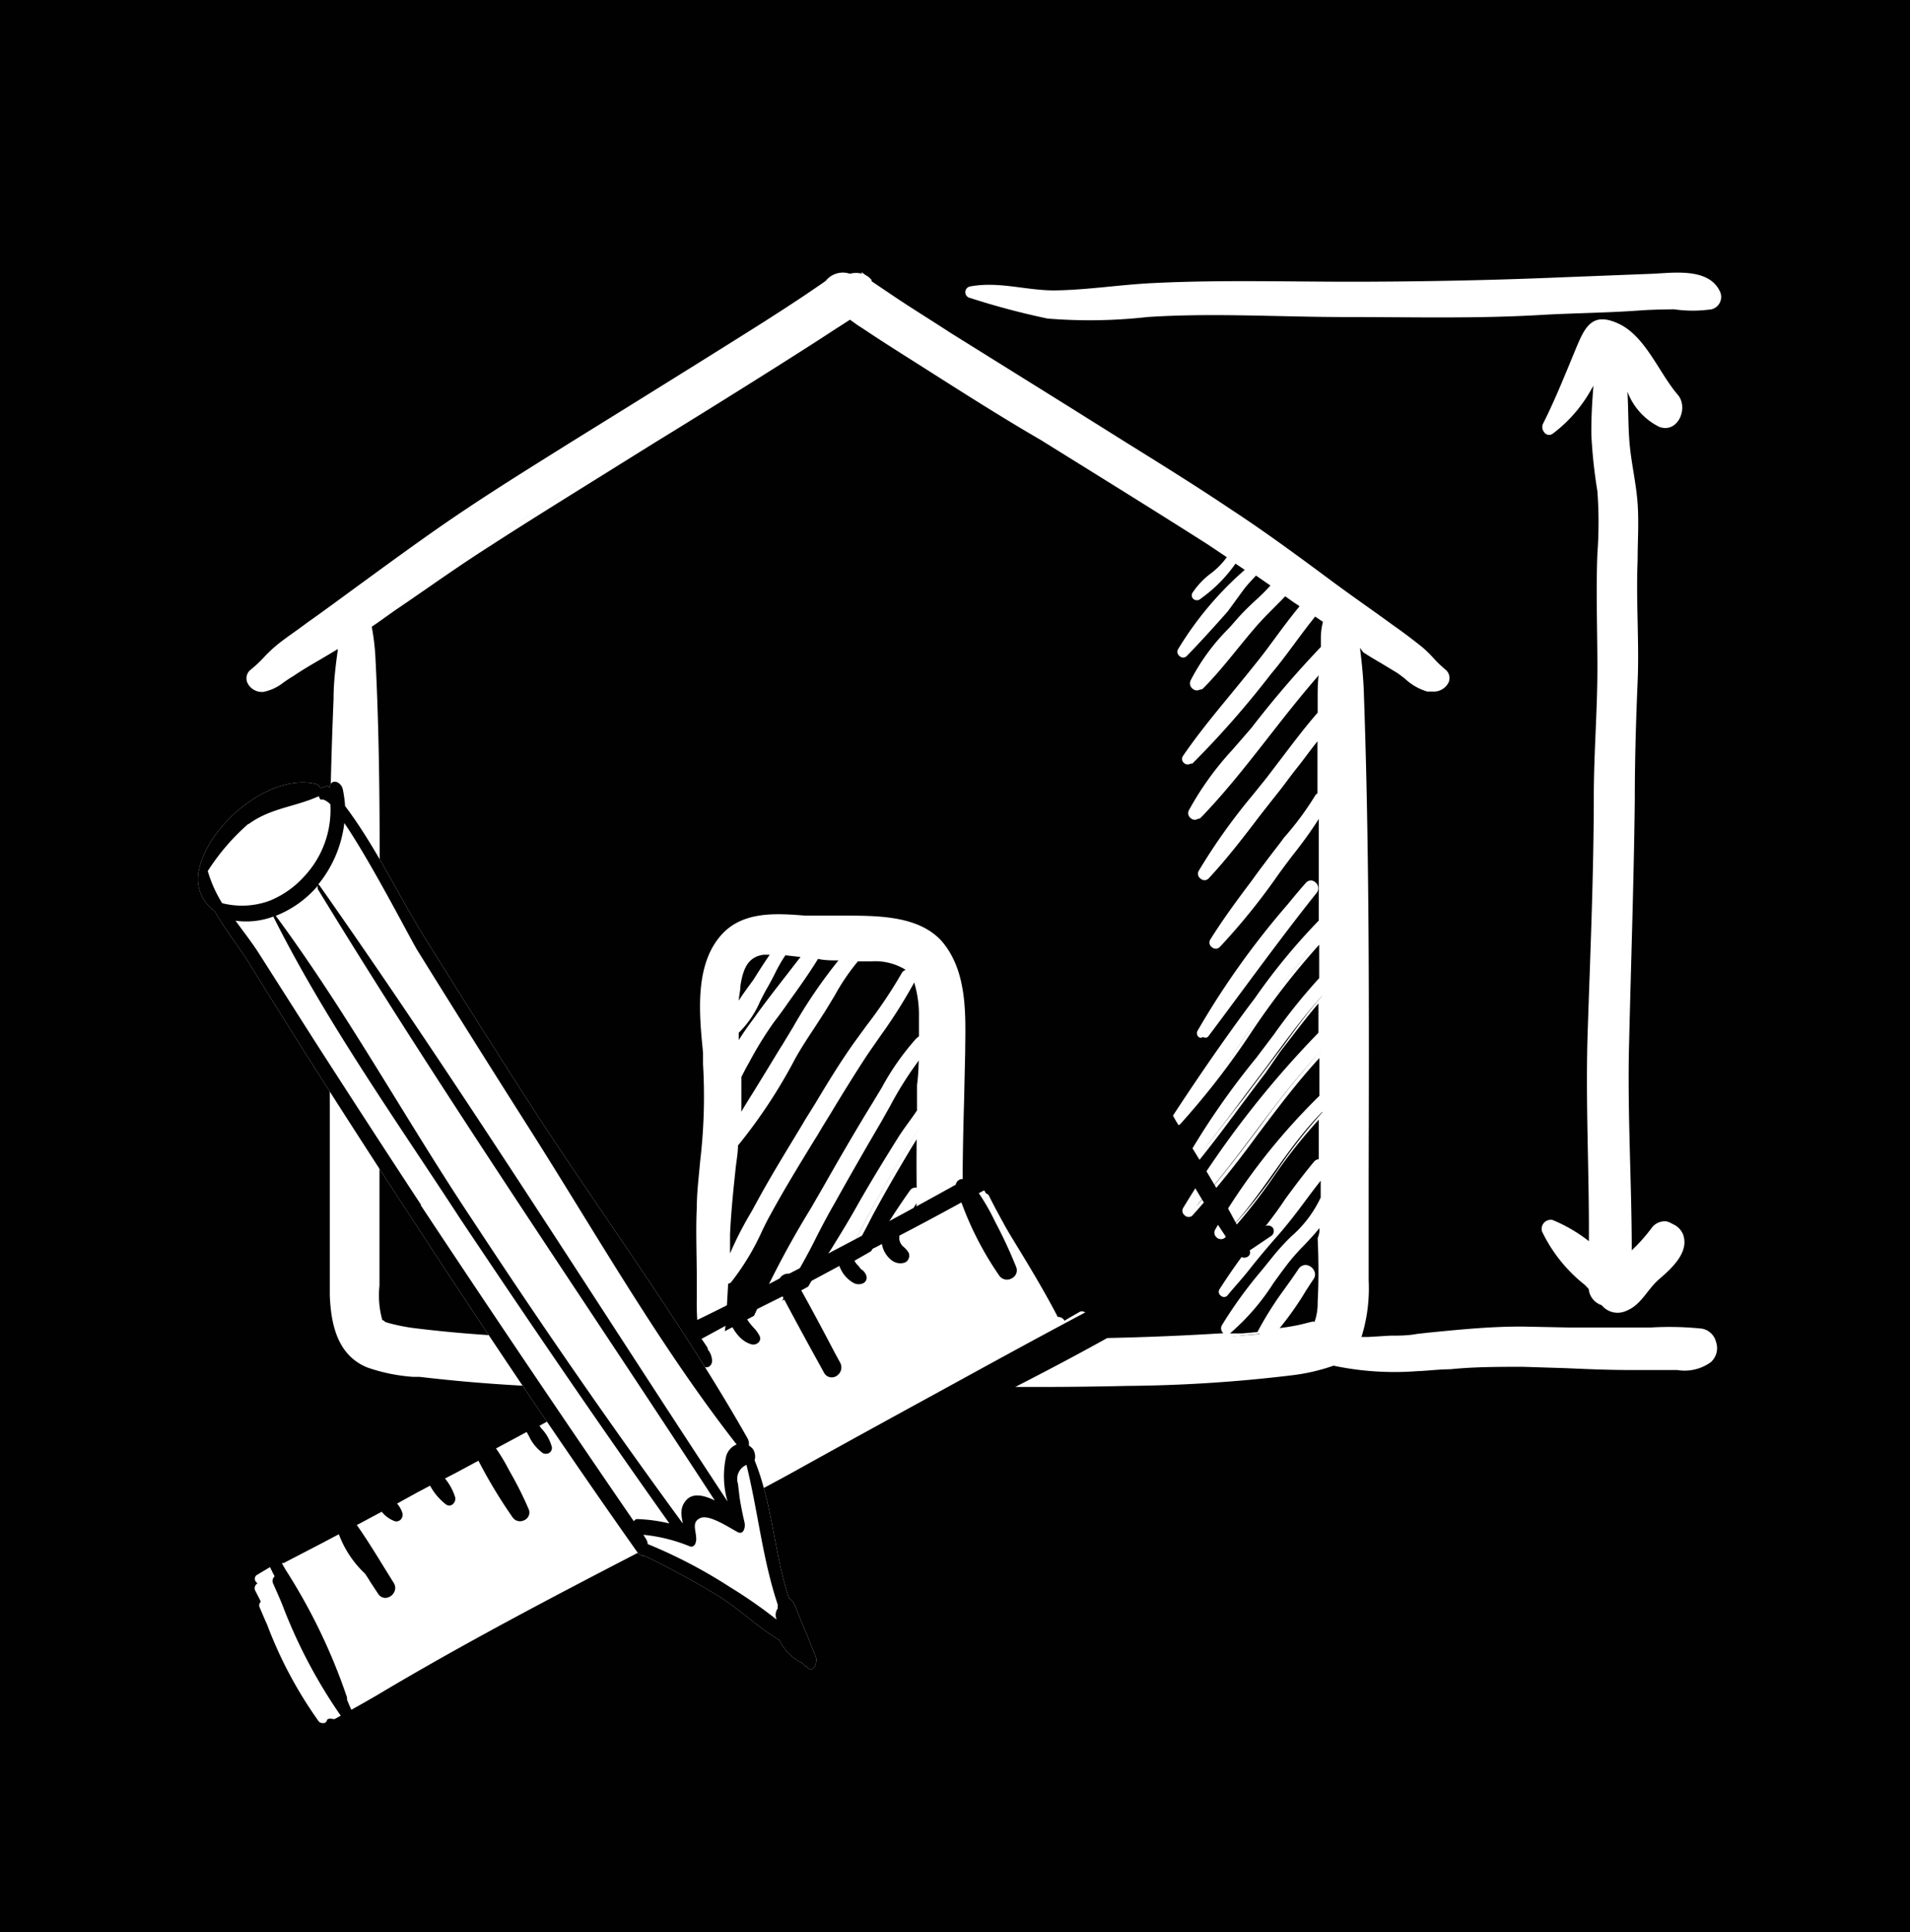
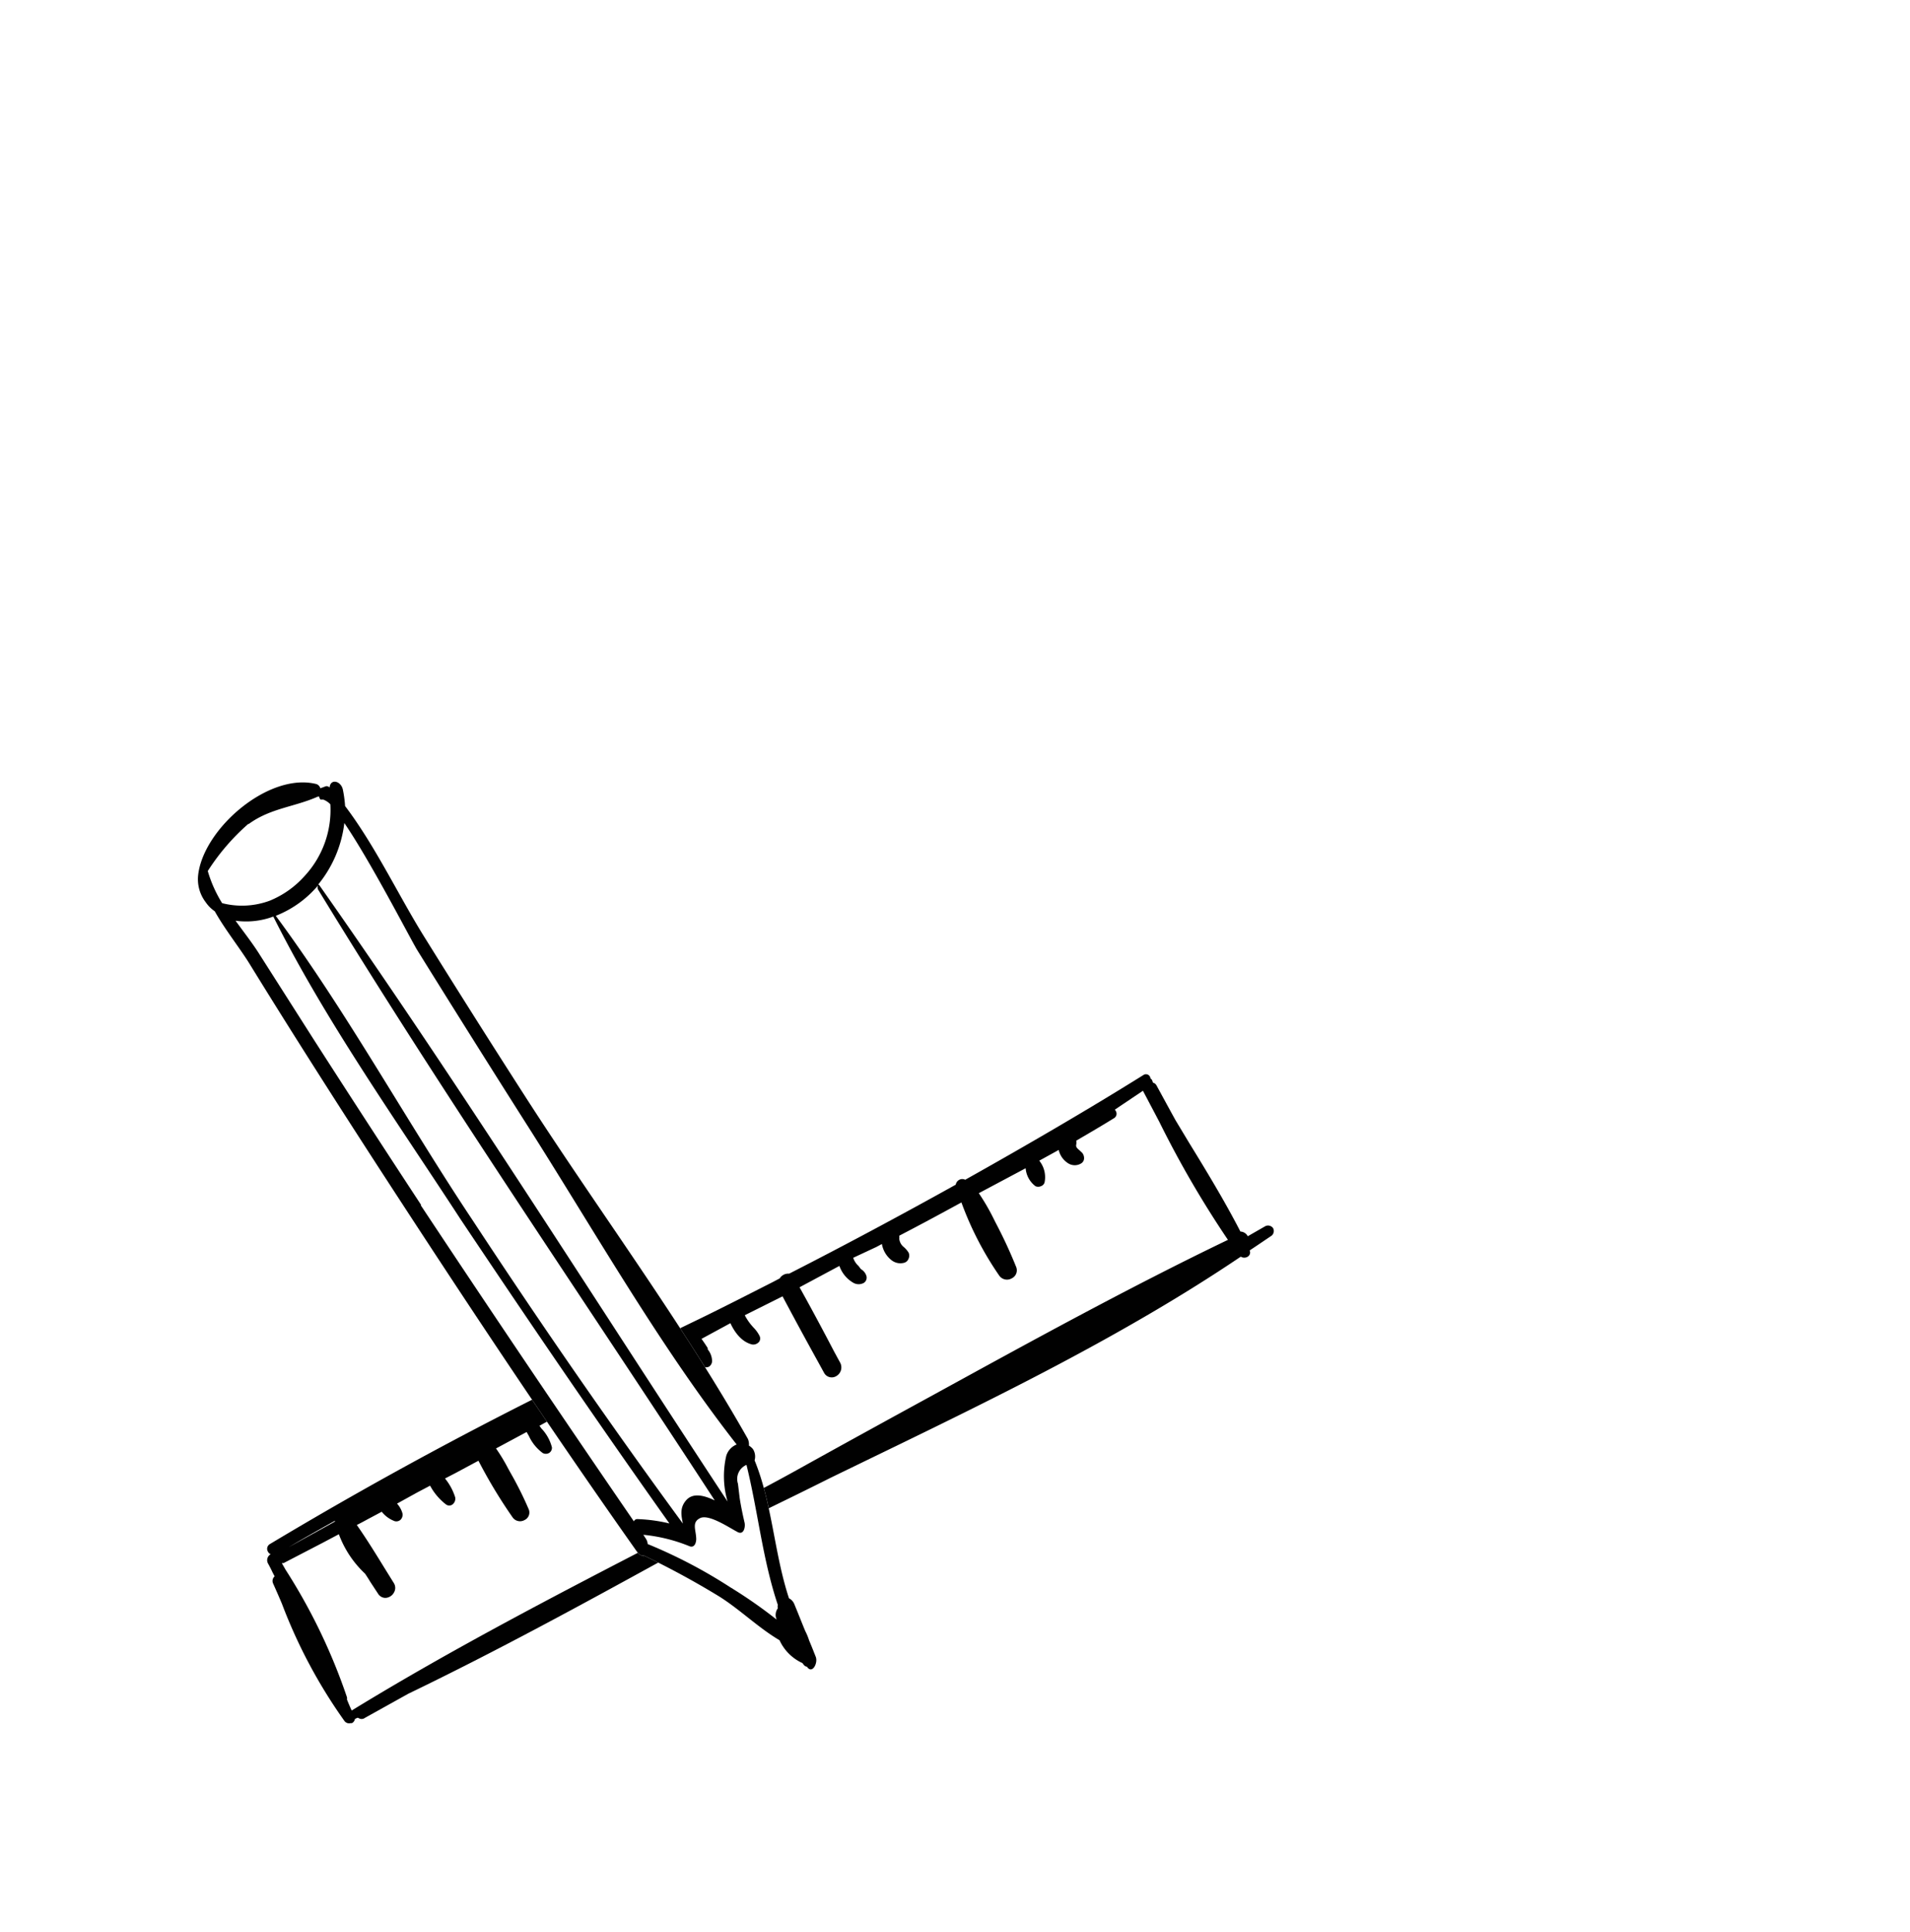
<svg xmlns="http://www.w3.org/2000/svg" viewBox="0 0 101.12 102.27">
  <title>Ресурс 1</title>
-   <rect width="101.12" height="102.27" fill="#010101" />
  <path d="M63.76,54.65c1.93-2.55,3.78-5.14,5.77-7.64.17-.21-.12-.5-.29-.29a53.47,53.47,0,0,0-5.69,7.8A.12.12,0,0,0,63.76,54.65ZM46,14.94c.11.06-.07-.13,0,0Zm0,0h0l-.06,0h0ZM70.56,72.11a15.33,15.33,0,0,0,4.43.3c1.89-.09,3.73-.28,5.62-.23s3.78.16,5.67.16c.8,0,1.61,0,2.41,0A2.23,2.23,0,0,0,90.45,72a.89.89,0,0,0-.39-1.48,29.78,29.78,0,0,0-3.78,0c-1.89,0-3.78-.07-5.67-.08a50.19,50.19,0,0,0-5.62.38c-.85.08-1.7.09-2.55.16a4.33,4.33,0,0,0-.66.11,8.11,8.11,0,0,0,.49-3.36c0-10.38.12-20.78-.26-31.15A23.86,23.86,0,0,0,71.77,34l.55.37c.58.37,1.18.7,1.76,1.06s1.06.91,1.57,1l.28,0c.47.07,1-.52.53-.9s-.75-.8-1.18-1.15-1-.77-1.49-1.13c-1.17-.84-2.35-1.67-3.51-2.53-1.67-1.24-3.37-2.46-5.1-3.62-2.19-1.47-4.45-2.85-6.69-4.24-2.75-1.72-5.51-3.43-8.26-5.16-1-.65-2.06-1.3-3.09-2l-.92-.62L46,15a.76.76,0,0,0,.08.13,1.43,1.43,0,0,0-.15-.18h0a1,1,0,0,0-1-.24,1,1,0,0,0-1.13.42l.09-.14h0l0,0-.05,0-.15.12-.9.6c-1,.66-2,1.3-3,1.94-2.74,1.73-5.49,3.43-8.23,5.14C29.32,24.15,27,25.55,24.81,27c-1.67,1.1-3.28,2.28-4.89,3.46-1.17.85-2.32,1.71-3.51,2.54-.52.37-1,.74-1.53,1.13s-.92.94-1.44,1.35.07,1,.53.9a3.38,3.38,0,0,0,1.31-.69c.56-.35,1.12-.7,1.69-1,.4-.23.79-.47,1.18-.72-.14,1-.23,2-.28,3q-.18,4.42-.19,8.87,0,9.09,0,18.19c0,1.5,0,3,0,4.5s.37,3.07,1.87,3.67a11.31,11.31,0,0,0,2.7.52,126,126,0,0,0,17.91.5A40.72,40.72,0,0,0,45,73a44.65,44.65,0,0,0,5.3.22q4.68.07,9.38,0a77.78,77.78,0,0,0,8.62-.55A10.75,10.75,0,0,0,70.56,72.11ZM48.7,70.93l-.79,0c-.58,0-1.15,0-1.73-.06l-.58,0c-.13,0-.61-.07-.09,0a1.5,1.5,0,0,0-.56,0,1.44,1.44,0,0,0-.55,0c.37,0,.15,0-.08,0,.19-.27.35-.56.53-.86.46-.76.92-1.53,1.34-2.33.79-1.46,1.52-2.94,2.42-4.34.12-.19-.17-.35-.3-.18A38.1,38.1,0,0,0,45.84,67c-.4.68-.8,1.35-1.21,2a8.13,8.13,0,0,0-1,1.81l-.76,0-1,0A39.85,39.85,0,0,0,46,64.28c.67-1.24,1.38-2.45,2.11-3.66.17-.29.36-.59.56-.88,0,2.3,0,4.61,0,6.92a.29.29,0,0,0-.53,0C47.57,68,46.48,69.1,46,70.48a.18.18,0,0,0,.3.18A12.88,12.88,0,0,0,48.72,67C48.73,68.29,48.73,69.61,48.7,70.93Zm0-13.26c0,.39,0,.77,0,1.16-.36.5-.74,1-1.06,1.51-.75,1.19-1.49,2.39-2.18,3.62-1.28,2.29-2.92,4.47-3.86,6.91a.08.08,0,0,0,0,0L40,71a19.7,19.7,0,0,0,1.71-3.12c.82-1.42,1.55-2.88,2.35-4.3s1.62-2.85,2.45-4.27a23,23,0,0,1,2.29-3.62C48.8,56.32,48.77,57,48.75,57.67ZM48.64,55a18.4,18.4,0,0,0-2.28,3.36c-.92,1.49-1.8,3-2.66,4.52A57.93,57.93,0,0,0,39.54,71H38.13a14.23,14.23,0,0,0,.21-2.16l.06-1.08a.1.1,0,0,0,.17,0,19.42,19.42,0,0,0,2.1-3.58c.78-1.41,1.63-2.78,2.47-4.16s1.66-2.77,2.56-4.13a43.89,43.89,0,0,0,2.6-4c.15-.29-.28-.54-.43-.26a40.14,40.14,0,0,1-2.53,3.69c-.94,1.31-1.75,2.72-2.6,4.1s-1.69,2.74-2.47,4.16a17.24,17.24,0,0,0-1.86,4c0-.73.08-1.47.11-2.2.07-1.6.27-3.19.42-4.78a26.87,26.87,0,0,0,3-4.6c.47-.86,1-1.66,1.57-2.49a20.76,20.76,0,0,1,1.76-2.66.41.41,0,0,0,.05-.09l.76,0c.87,0,1.82.07,2.32.9a5.76,5.76,0,0,1,.41,2.64c0,.23,0,.46,0,.69A.21.21,0,0,0,48.64,55Zm-9.55,1.9c.22-.36.39-.75.59-1.11A21.55,21.55,0,0,1,40.84,54c.8-1.15,1.64-2.26,2.38-3.45.5.05,1,.08,1.51.11a30.85,30.85,0,0,0-3.18,4.68c-.52.85-1,1.7-1.56,2.55-.32.52-.68,1.07-1,1.64,0-.43.06-.85.07-1.28S39.11,57.36,39.09,56.92Zm1.18-3.26A18.78,18.78,0,0,0,39,55.55l-.06-1.08a.16.16,0,0,0,.15,0,8.32,8.32,0,0,0,1.38-2.21c.34-.58.63-1.3,1-1.88.4,0,.79.08,1.18.13C41.9,51.56,41.05,52.58,40.27,53.66ZM40,52a8.83,8.83,0,0,0-1.08,1.74A11.58,11.58,0,0,1,39,52.14c.13-.88.4-1.65,1.37-1.78a4.1,4.1,0,0,1,.7,0C40.7,50.84,40.37,51.4,40,52Zm28.87,15.3a31.58,31.58,0,0,0-2.19,3.31l-.89.07c-5,.4-10,.43-15.06.33.05-2.44,0-4.88,0-7.32,0-2.68.08-5.35.12-8,0-1.91.12-4.2-1.22-5.73-1.5-1.71-4.66-1.15-6.66-1.29-1.66-.12-3.66-.42-4.85,1-1.38,1.72-.94,4.57-.77,6.59A59,59,0,0,1,37,63.88c-.06,1.29,0,2.58,0,3.88A24.91,24.91,0,0,0,37.16,71q-3.64,0-7.27-.06a68.79,68.79,0,0,1-8.12-.53,12.32,12.32,0,0,1-1.21-.24L20.14,70h0c.24.08,0-.06-.06-.08a5.8,5.8,0,0,1-.19-2.29v-.51q0-7.35,0-14.69c0-5.92.1-11.84-.21-17.76a14.93,14.93,0,0,0-.21-1.6l1.39-1c1.65-1.12,3.27-2.28,4.95-3.36,2.31-1.48,4.64-2.92,7-4.37,2.79-1.74,5.57-3.47,8.35-5.22,1-.62,2-1.24,2.92-1.88.28-.18.6-.36.9-.58.26.19.54.36.8.53.94.63,1.9,1.23,2.86,1.84,2.77,1.75,5.55,3.47,8.32,5.2,2.36,1.47,4.71,2.93,7.05,4.42l1.17.76h0c-.45.81-1.39,1.2-1.83,2-.07.11.07.2.16.13a7.23,7.23,0,0,0,1.91-2l.81.54a18,18,0,0,0-3.65,4.3.13.13,0,0,0,.2.15c1.31-1.37,2.54-2.81,3.83-4.19l1.11.77c-.58.64-1.26,1.22-1.83,1.86a14.2,14.2,0,0,0-2.49,3.24c-.08.19.13.38.29.23,1-1,1.88-2.21,2.82-3.29.52-.6,1.12-1.14,1.66-1.73l.6.42.46.31c-.78.93-1.48,1.94-2.2,2.88-1.33,1.75-2.84,3.39-4.08,5.2-.08.12.1.25.2.16a48.89,48.89,0,0,0,4.14-4.72c.85-1,1.6-2.15,2.45-3.17l.67.45a4.83,4.83,0,0,0-.13.87c0,.21,0,.41,0,.61a54.62,54.62,0,0,0-3.72,4.32,26.76,26.76,0,0,0-3.25,4.33c-.07.16.13.34.26.2,2.41-2.49,4.31-5.42,6.66-8,0,.57-.06,1.13-.08,1.7,0,.28,0,.56,0,.84-1,1.12-1.84,2.35-2.77,3.52a40.49,40.49,0,0,0-3.54,4.81.16.16,0,0,0,.25.2c1.33-1.43,2.49-3.06,3.7-4.6.79-1,1.53-2.05,2.34-3,0,1.12,0,2.24,0,3.36a.17.17,0,0,0-.15.08,41.74,41.74,0,0,1-2.69,3.54c-1,1.35-2,2.65-2.9,4.07a.15.15,0,0,0,.24.18,33.51,33.51,0,0,0,2.94-3.67A35.23,35.23,0,0,0,70,42.75c0,1.09,0,2.18,0,3.28,0,.93,0,1.87,0,2.81a36.26,36.26,0,0,0-3.81,4.65c-1.39,1.87-2.73,3.81-4,5.77-.07.11.1.24.19.15,2.85-3,4.73-6.83,7.63-9.79v2.19a49.49,49.49,0,0,0-3.37,4.25,40.39,40.39,0,0,0-3.46,5.06c-.08.13.11.29.21.16,1.2-1.5,2.32-3.06,3.49-4.59,1-1.34,2-2.76,3.13-4,0,.66,0,1.33,0,2a.24.24,0,0,0-.09.06A51.58,51.58,0,0,0,62.78,64c-.08.14.12.3.23.18,2.52-2.72,4.44-5.93,7-8.63V58a33.79,33.79,0,0,0-5.5,7.19.17.17,0,0,0,.26.21c2-2,3.25-4.56,5.24-6.56v2.77a.19.19,0,0,0-.29,0C68.81,62.73,68,63.91,67.15,65a39.88,39.88,0,0,0-2.45,3.35c-.06.08.08.19.14.11.86-1.06,1.78-2.07,2.63-3.14S69.11,63.08,70,62v1.36c-.43,1.24-1.72,2.14-2.51,3.14a30.55,30.55,0,0,0-2.74,3.68c-.08.13.09.33.23.23a19.68,19.68,0,0,0,3.13-3.78c.59-.75,1.36-1.38,1.89-2.17,0,1.44,0,2.9,0,4.34A3,3,0,0,1,69.77,70l0,0h0l-.21.08c-.2.06-.41.1-.61.15a15.36,15.36,0,0,1-1.57.24,21.29,21.29,0,0,0,2.09-2.92C69.63,67.24,69.09,66.92,68.87,67.26ZM51.36,15.77a40,40,0,0,0,4.1,1.09,27.4,27.4,0,0,0,5.28-.08c3.48-.23,7,0,10.51,0s6.89.09,10.32-.11c1.71-.1,3.42-.11,5.13-.23.64-.05,1.28-.06,1.92-.07a7.06,7.06,0,0,0,2,0,.68.68,0,0,0,.41-1c-.62-1.2-2.43-.93-3.55-.88l-4.86.19c-3.55.15-7.09.22-10.64.23s-7.27-.11-10.89.07c-1.77.08-3.51.37-5.28.39-1.52,0-2.92-.49-4.45-.21A.31.31,0,0,0,51.36,15.77ZM81.64,65.18A8,8,0,0,0,83.9,68l.21.22a1,1,0,0,0,.69.86,1.08,1.08,0,0,0,1.22.33c.87-.31,1.16-1.14,1.82-1.71s1.62-1.43,1.26-2.38a1,1,0,0,0-1.71-.22,8.2,8.2,0,0,1-1,1.16c0-3.69-.24-7.39-.14-11.09.1-4.26.25-8.53.3-12.8,0-2.09.06-4.18.15-6.28s-.09-4.29,0-6.43c0-1,.07-2,0-3s-.29-1.94-.4-2.93-.08-2-.14-3a3.44,3.44,0,0,0,1.68,1.86c1,.37,1.56-1,1-1.68-1-1.15-1.71-3.1-3.13-3.77s-1.8.17-2.27,1.29c-.56,1.35-1.1,2.71-1.75,4-.15.31.18.76.52.52a7.47,7.47,0,0,0,2.07-2.4l.08-.13c-.07.86-.12,1.72-.11,2.59A26.53,26.53,0,0,0,84.57,26a22.58,22.58,0,0,1,0,3.29c-.08,2,0,4.05,0,6.07,0,2.21-.18,4.41-.19,6.62,0,4.27-.19,8.54-.33,12.8-.11,3.63.09,7.27.07,10.91a8.18,8.18,0,0,0-1.92-1.12A.48.48,0,0,0,81.64,65.18Z" fill="#fff" />
  <path d="M33.29,73.46a87.09,87.09,0,0,1-11.09-.59l-.35,0a9.32,9.32,0,0,1-2.39-.49c-1.7-.68-1.94-2.5-2-3.81,0-1.07,0-2.16,0-3.21,0-.43,0-.87,0-1.3q0-9.09,0-18.19c0-3,.08-6,.2-8.88,0-.9.11-1.77.23-2.64l-.89.53c-.48.28-1,.58-1.42.87l-.26.16-.31.21a2.47,2.47,0,0,1-1.07.5.85.85,0,0,1-.84-.48.58.58,0,0,1,.19-.71,7.07,7.07,0,0,0,.69-.65,7.21,7.21,0,0,1,.75-.7c.48-.38,1-.72,1.54-1.13.84-.59,1.69-1.22,2.51-1.82l1-.73c1.65-1.2,3.26-2.37,4.9-3.46,1.84-1.23,3.75-2.41,5.6-3.57l3-1.86c2.14-1.33,4.28-2.66,6.41-4,.94-.59,2-1.27,3-1.94l.88-.6.15-.11h0l0,0h0l0,0A1.16,1.16,0,0,1,45,14.49a1.16,1.16,0,0,1,.64,0l-.05-.1.25.18a.71.71,0,0,1,.18.12l0,0,.12.12,0,.07.13.09.92.62c1,.68,2.1,1.35,3.09,2l6.42,4,3,1.88c1.82,1.13,3.7,2.3,5.5,3.51,1.53,1,3.15,2.17,5.1,3.62.86.64,1.75,1.27,2.61,1.88l.9.65c.5.35,1,.73,1.5,1.13a6.69,6.69,0,0,1,.6.59,6.11,6.11,0,0,0,.58.56.58.58,0,0,1,.2.71.87.87,0,0,1-.85.48l-.28,0a2.93,2.93,0,0,1-1.19-.69c-.16-.12-.31-.24-.44-.32l-.76-.46c-.34-.2-.67-.39-1-.61L72,34.29c.1.78.17,1.51.2,2.23.31,8.59.28,17.33.26,25.79,0,1.79,0,3.57,0,5.36v.09a8.61,8.61,0,0,1-.38,3l.37,0,1.15-.07c.46,0,.94,0,1.41-.09l.62-.07c1.65-.16,3.21-.32,4.84-.32h.17l2.46.05c1.05,0,2.16,0,3.21,0l1.07,0a16.55,16.55,0,0,1,2.73.06.94.94,0,0,1,.74.7,1,1,0,0,1-.27,1.07,2.36,2.36,0,0,1-1.78.42h-.09c-.55,0-1.11,0-1.66,0h-.74c-1.15,0-2.31-.05-3.44-.1l-2.24-.07c-1.3,0-2.6,0-3.86.13-.58,0-1.16.08-1.74.1a15.67,15.67,0,0,1-4.43-.29,10.4,10.4,0,0,1-2.3.52,77.26,77.26,0,0,1-8.64.55c-3,.07-6.19.08-9.38,0H49.13A32.6,32.6,0,0,1,45,73.16a29.21,29.21,0,0,1-3.85.2h-1l-.84,0C37.31,73.42,35.3,73.46,33.29,73.46ZM18.36,33.65l-.05.35A29.32,29.32,0,0,0,18,37c-.12,2.89-.19,5.87-.2,8.87q0,9.09,0,18.19v1.3c0,1.05,0,2.14,0,3.2.05,2,.6,3,1.77,3.52a9.38,9.38,0,0,0,2.31.47l.35,0a119.85,119.85,0,0,0,17.05.51h1.8a32.82,32.82,0,0,0,3.84-.2h0a32,32,0,0,0,4.16.21h1.11c3.19,0,6.34,0,9.37,0a78.51,78.51,0,0,0,8.6-.55A9.52,9.52,0,0,0,70.5,72h.1a15.31,15.31,0,0,0,4.38.3l1.74-.1C78,72.07,79.3,72,80.61,72l2.24.08c1.12,0,2.29.09,3.43.09H87c.55,0,1.13,0,1.69,0h.09a2,2,0,0,0,1.55-.34.71.71,0,0,0,.16-.73.6.6,0,0,0-.46-.47,17.19,17.19,0,0,0-2.69-.06l-1.35,0c-1,0-2,0-2.94,0s-1.63,0-2.45,0h-.17a45.87,45.87,0,0,0-4.8.32l-.63.06c-.48,0-1,.07-1.42.09l-1.14.07a4.3,4.3,0,0,0-.64.11l-.34.08.16-.31a7.52,7.52,0,0,0,.47-3.2v-.09c0-1.79,0-3.57,0-5.36,0-8.46,0-17.2-.26-25.78A21.53,21.53,0,0,0,71.6,34l0-.36.86.57c.33.21.66.41,1,.6l.76.46c.14.09.3.22.47.35a2.83,2.83,0,0,0,1,.62l.28,0a.55.55,0,0,0,.5-.29.27.27,0,0,0-.1-.33,5.81,5.81,0,0,1-.62-.59,5,5,0,0,0-.57-.56c-.49-.39-1-.77-1.47-1.12l-.91-.64c-.86-.62-1.75-1.25-2.61-1.89-2-1.44-3.56-2.59-5.09-3.61-1.8-1.21-3.67-2.37-5.49-3.5l-3-1.89-6.42-4c-1-.62-2-1.29-3.1-2l-.61-.41v0l-.37-.27L46,15.14l0,0h0a.69.69,0,0,0-.11-.13l-.27-.18a.87.87,0,0,0-.58,0h-.08a.86.86,0,0,0-1,.36l0,0-.68.51.06-.08-.32.21c-1,.69-2.12,1.36-3.07,2q-3.19,2-6.41,4l-3,1.87c-1.84,1.15-3.75,2.34-5.59,3.56-1.64,1.09-3.25,2.25-4.89,3.46l-1,.72c-.82.61-1.66,1.23-2.51,1.83-.58.4-1.06.74-1.53,1.11a7.66,7.66,0,0,0-.71.68,6.67,6.67,0,0,1-.73.67.26.26,0,0,0-.09.33.49.49,0,0,0,.5.29,2.2,2.2,0,0,0,.92-.45l.33-.21.25-.17c.47-.29.95-.59,1.44-.87s.73-.43,1.17-.72Zm37,37.53c-1.44,0-3,0-4.58,0h-.17V71c0-1.87,0-3.77,0-5.61l0-1.71c0-1.79,0-3.61.07-5.36,0-.89,0-1.78.06-2.66v-.19c0-1.88.07-4-1.18-5.43-1.11-1.26-3.16-1.24-5-1.22-.57,0-1.1,0-1.57,0l-.43,0c-1.53-.12-3.25-.26-4.28,1-1.21,1.5-1,3.92-.79,5.87l.06.61a30.84,30.84,0,0,1-.15,5.18c-.07.81-.14,1.65-.18,2.47-.06,1.21,0,2.42,0,3.86,0,.28,0,.56,0,.85A15.29,15.29,0,0,0,37.32,71l0,.19h-.19c-2.5,0-4.94,0-7.28-.06a68.1,68.1,0,0,1-8.13-.53c-.47-.07-.87-.15-1.23-.24l-.43-.14-.11,0v-.06l0,0a4.42,4.42,0,0,1-.23-2c0-.14,0-.25,0-.34v-.51q0-7.35,0-14.69c0-1,0-2,0-3,0-4.85,0-9.87-.22-14.79a13.64,13.64,0,0,0-.21-1.59l0-.1.45-.31,1-.7,1.62-1.12c1.08-.75,2.2-1.52,3.33-2.25,1.85-1.18,3.75-2.36,5.58-3.5l3.21-2c2.18-1.36,4.36-2.71,6.53-4.09C42,18.45,43,17.82,44,17.17l.31-.2c.19-.12.39-.24.58-.38l.1-.07.09.07.51.34.29.18c.94.63,1.92,1.25,2.86,1.85L55.22,23l2.48,1.54c2.1,1.31,4.26,2.66,6.38,4l1.17.76.16.11h0l.07,0,.81.55.17.11-.15.14a19.14,19.14,0,0,0-3.47,4c.67-.71,1.32-1.44,2-2.15s1.1-1.22,1.66-1.82l.1-.1.11.08,1.11.76.15.11-.12.13c-.28.31-.58.61-.88.9s-.65.64-.94,1l-.5.55a10.81,10.81,0,0,0-2,2.65v.05a18.41,18.41,0,0,0,1.85-2.1c.31-.39.64-.8,1-1.19s.61-.64.91-.94.52-.52.76-.79l.1-.1,1.32.91-.11.14c-.52.61-1,1.28-1.49,1.92-.24.32-.47.64-.71.95-.52.69-1.09,1.37-1.63,2-.78,1-1.59,1.93-2.3,2.94a45.2,45.2,0,0,0,3.27-3.73l.67-.81c.4-.49.79-1,1.17-1.52s.83-1.12,1.28-1.65l.09-.12.38.26.41.28.09.06,0,.11a4.74,4.74,0,0,0-.13.84c0,.16,0,.32,0,.49v.18l0,0a55.93,55.93,0,0,0-3.71,4.31c-.3.39-.64.78-1,1.16a15.67,15.67,0,0,0-2.27,3.14,52.83,52.83,0,0,0,3.5-4.14c1-1.28,2-2.59,3.16-3.8l.3-.33,0,.64c0,.5-.06,1-.08,1.5l0,.91,0,0c-.64.73-1.24,1.52-1.82,2.29-.31.41-.62.82-.94,1.22s-.47.59-.71.89a30.66,30.66,0,0,0-2.82,3.9c1-1,1.85-2.19,2.71-3.31.32-.43.64-.85,1-1.27s.63-.81.94-1.22c.45-.6.92-1.22,1.4-1.81l.3-.36v.46c0,1.12,0,2.24,0,3.36v.54c0,1.09,0,2.19,0,3.28v2.88l0,.05a32.28,32.28,0,0,0-3.39,4.09l-.4.53c-1.19,1.6-2.41,3.35-3.72,5.34a46.48,46.48,0,0,0,3.34-4.38,39.46,39.46,0,0,1,3.94-5l.28-.28v2.65l0,0a31.54,31.54,0,0,0-2.43,3l-.93,1.23a41.81,41.81,0,0,0-3.28,4.74c.67-.84,1.32-1.71,2-2.56l1.31-1.74.87-1.15c.72-1,1.46-2,2.27-2.87l.28-.32v2.53l-.09,0,0,0a51.48,51.48,0,0,0-7.12,9.22c1.2-1.34,2.3-2.8,3.36-4.21a50.38,50.38,0,0,1,3.61-4.44l.28-.29v3l0,0a33.22,33.22,0,0,0-5.47,7.16,26.7,26.7,0,0,0,2.55-3.2,26.76,26.76,0,0,1,2.69-3.36l.28-.28v5a6.47,6.47,0,0,1-1.65,2.21,11.38,11.38,0,0,0-.9,1L67,67.4a22.28,22.28,0,0,0-2.1,2.88,11.6,11.6,0,0,0,2.26-2.59c.27-.39.55-.78.83-1.14s.56-.64.84-.94a10.93,10.93,0,0,0,1-1.22l.29-.44v1.5c0,1.11,0,2.26,0,3.38a3,3,0,0,1-.25,1.27l-.1.08h0l-.17,0,0,0a4.37,4.37,0,0,1-.63.15c-.5.11-1,.19-1.58.26l-.44,0,.31-.33a14.27,14.27,0,0,0,1.58-2.16l.48-.74a.11.11,0,0,0,0-.12.17.17,0,0,0-.15-.09.13.13,0,0,0-.14.07h0c-.24.36-.49.71-.75,1.07a17.45,17.45,0,0,0-1.43,2.22l0,.08h-.09l-.89.08C62.62,71.06,59.27,71.18,55.31,71.18Zm-4.41-.37c5.51.11,9.83,0,13.82-.25l0,0a.33.33,0,0,1-.08-.42,23.09,23.09,0,0,1,2.12-2.92l.63-.78a12.23,12.23,0,0,1,.92-1,6.19,6.19,0,0,0,1.56-2.06v-.89c-.39.49-.76,1-1.13,1.49S68,65,67.6,65.45s-1,1.16-1.44,1.72-.8.93-1.19,1.41a.24.24,0,0,1-.33,0,.25.25,0,0,1-.08-.34,32.45,32.45,0,0,1,2.17-3l.3-.38c.35-.45.7-.92,1-1.38.49-.67,1-1.35,1.54-2a.38.38,0,0,1,.25-.13V59.26a27.31,27.31,0,0,0-2.38,3,28.19,28.19,0,0,1-2.58,3.24.33.33,0,0,1-.44,0,.33.33,0,0,1-.08-.43A33.54,33.54,0,0,1,69.85,58v-2c-1.2,1.3-2.27,2.73-3.31,4.11a52,52,0,0,1-3.41,4.22.29.29,0,0,1-.4,0,.3.3,0,0,1-.09-.4,51.68,51.68,0,0,1,7.16-9.27l0,0V53.11c-.69.8-1.34,1.68-2,2.52L67,56.79c-.44.57-.87,1.15-1.31,1.73-.7.95-1.43,1.93-2.19,2.87a.27.27,0,0,1-.37,0A.31.31,0,0,1,63,61,40.24,40.24,0,0,1,66.5,56l.93-1.23a31.08,31.08,0,0,1,2.41-3V50a40.8,40.8,0,0,0-3.63,4.69,40.8,40.8,0,0,1-3.72,4.8.28.28,0,0,1-.38,0,.27.27,0,0,1-.06-.37c1.42-2.17,2.73-4.06,4-5.78l.4-.53a32.68,32.68,0,0,1,3.37-4.09V46c0-.89,0-1.78,0-2.66-.44.7-.94,1.37-1.44,2-.28.37-.55.73-.81,1.1a33.88,33.88,0,0,1-3,3.69.3.3,0,0,1-.41,0,.3.3,0,0,1-.08-.41c.68-1.09,1.46-2.14,2.22-3.15.22-.31.45-.62.68-.92.33-.45.69-.89,1-1.32a15.8,15.8,0,0,0,1.64-2.21.33.33,0,0,1,.13-.13c0-.92,0-1.84,0-2.76-.38.47-.75,1-1.1,1.43s-.62.83-.94,1.23l-1,1.26c-.86,1.13-1.75,2.3-2.73,3.35a.3.3,0,0,1-.42,0,.31.31,0,0,1-.09-.42,31.4,31.4,0,0,1,2.85-4l.71-.88.93-1.22c.57-.75,1.16-1.53,1.8-2.26l0-.79c0-.41,0-.83.06-1.24-1,1.1-1.93,2.29-2.84,3.44a51.23,51.23,0,0,1-3.52,4.18.31.31,0,0,1-.41,0,.33.33,0,0,1-.11-.42,16.14,16.14,0,0,1,2.31-3.21l1-1.15a53.4,53.4,0,0,1,3.68-4.29v-.06c0-.16,0-.32,0-.48a3.5,3.5,0,0,1,.11-.79l-.33-.22-.13-.09c-.41.49-.79,1-1.17,1.53s-.77,1-1.18,1.53l-.66.81a40.57,40.57,0,0,1-3.49,3.91.29.29,0,0,1-.4,0,.28.28,0,0,1-.05-.37c.75-1.1,1.62-2.16,2.46-3.18.54-.66,1.1-1.34,1.62-2,.24-.3.47-.62.71-.94.44-.6.9-1.22,1.38-1.8l-.06-.05-.26-.17-.48-.34c-.22.24-.45.47-.67.7s-.61.6-.89.93-.65.78-1,1.17a18.92,18.92,0,0,1-1.86,2.13.33.33,0,0,1-.43,0,.36.36,0,0,1-.12-.44,11,11,0,0,1,2-2.74c.17-.18.33-.37.49-.55.3-.34.64-.67,1-1s.5-.48.74-.74l-.84-.58L65,32.36c-.7.79-1.43,1.6-2.18,2.37a.26.26,0,0,1-.36,0,.28.28,0,0,1-.09-.37,17.75,17.75,0,0,1,3.53-4.2l-.49-.33a7.64,7.64,0,0,1-1.78,1.81l-.09.07a.29.29,0,0,1-.35,0,.26.26,0,0,1-.06-.33,4.15,4.15,0,0,1,1-1.05,4.07,4.07,0,0,0,.82-.84l-1-.67c-2.12-1.35-4.29-2.7-6.38-4l-2.48-1.54C52.88,22,50.7,20.6,48.54,19.23c-.95-.6-1.93-1.22-2.87-1.85l-.28-.18L45,16.92l-.51.33-.3.19c-1,.66-2,1.29-2.93,1.88Q38,21.38,34.69,23.41l-3.21,2c-1.83,1.14-3.73,2.32-5.57,3.51-1.13.72-2.25,1.49-3.33,2.24-.54.37-1.08.75-1.62,1.11l-1,.71-.28.19a11.91,11.91,0,0,1,.19,1.52c.26,4.94.24,10,.22,14.81,0,1,0,2,0,3q0,7.35,0,14.69v.51c0,.09,0,.21,0,.35a4.8,4.8,0,0,0,.15,1.81.42.42,0,0,1,.16.11l.24.07a10.39,10.39,0,0,0,1.19.24,67.61,67.61,0,0,0,8.1.52c2.27.06,4.65.08,7.08.07a15,15,0,0,1-.12-2.22c0-.28,0-.56,0-.84,0-1.44-.06-2.66,0-3.89,0-.82.11-1.67.18-2.48a29.16,29.16,0,0,0,.15-5.12c0-.2,0-.4,0-.61-.2-2-.44-4.5.86-6.1,1.14-1.42,3-1.27,4.56-1.15l.42,0c.46,0,1,0,1.54,0,1.89,0,4,0,5.23,1.32,1.34,1.53,1.3,3.72,1.27,5.66v.18l-.06,2.66c-.05,1.76-.09,3.57-.07,5.36,0,.56,0,1.13,0,1.7C50.9,67.14,50.93,69,50.9,70.81ZM69.85,65c-.24.31-.52.6-.78.88a11.81,11.81,0,0,0-.82.91c-.28.36-.55.73-.83,1.12a12,12,0,0,1-2.3,2.66l.66,0,.79-.07A18.09,18.09,0,0,1,68,68.23c.25-.35.51-.71.74-1.06h0a.46.46,0,0,1,.4-.22h0a.53.53,0,0,1,.42.28.42.42,0,0,1,0,.44c-.16.24-.32.48-.48.74a16.37,16.37,0,0,1-1.33,1.88c.4-.05.76-.11,1.12-.19l.6-.15,0,0,.13,0,0,0a3,3,0,0,0,.16-1.05c.06-1.12.05-2.26,0-3.37C69.86,65.29,69.86,65.13,69.85,65Zm0-3.22h0c-.54.64-1,1.32-1.52,2-.34.46-.69.94-1,1.39l-.3.38c-.47.6-1,1.22-1.41,1.85l.34-.4c.48-.55,1-1.13,1.44-1.71s.75-1,1.11-1.47.92-1.26,1.43-1.86l.08-.1-.06-.06ZM70,42.37a17.48,17.48,0,0,1-1.67,2.25c-.35.43-.71.87-1,1.31s-.46.61-.68.92c-.76,1-1.53,2-2.21,3.14a37.32,37.32,0,0,0,2.91-3.68c.26-.37.54-.74.82-1.11a20,20,0,0,0,1.72-2.52l.16-.31ZM64.85,30.14a5.8,5.8,0,0,1-.52.47,5.74,5.74,0,0,0-.66.64A8.86,8.86,0,0,0,64.85,30.14Zm-26.92,41,0-.2a12.51,12.51,0,0,0,.2-1.93l.09-1.79h0c0-.64.07-1.29.1-1.93,0-1.16.17-2.33.29-3.46,0-.44.09-.88.13-1.32v0l0,0a26.78,26.78,0,0,0,3-4.58c.33-.6.71-1.18,1.08-1.74l.5-.75c.17-.27.33-.54.49-.82a11.69,11.69,0,0,1,1.28-1.87l0-.12.14,0,.76,0h.08a2.64,2.64,0,0,1,2.37,1A4.62,4.62,0,0,1,49,53.81c0,.15,0,.3,0,.43s0,.46,0,.7v.16h-.16a.06.06,0,0,0-.06,0A13.11,13.11,0,0,0,47,57.69l-.46.77c-1,1.63-2,3.27-2.66,4.52l-.66,1.14A47.91,47.91,0,0,0,39.69,71l0,.11Zm.62-3.2L38.49,69a15.48,15.48,0,0,1-.16,1.78h1.1A48.81,48.81,0,0,1,42.9,64l.66-1.14c.71-1.25,1.65-2.89,2.66-4.53l.46-.76a13.63,13.63,0,0,1,1.84-2.62h0l.13-.1c0-.18,0-.37,0-.56s0-.28,0-.43A5.91,5.91,0,0,0,48.4,52a27,27,0,0,1-1.77,2.8c-.27.39-.54.77-.8,1.16-.65,1-1.27,2-1.87,3-.23.37-.46.74-.68,1.12l-.17.27c-.77,1.26-1.57,2.56-2.29,3.88-.18.32-.34.64-.51,1a13,13,0,0,1-1.61,2.64A.28.28,0,0,1,38.55,67.94Zm-.09-.41,0,.06,0,0Zm9.61-15.9s0,0-.06,0a26.39,26.39,0,0,1-1.86,2.78c-.23.31-.46.61-.68.92-.73,1-1.39,2.12-2,3.19-.18.3-.36.6-.55.9l-.12.19c-.79,1.29-1.6,2.62-2.35,4-.11.22-.24.43-.36.66a13.75,13.75,0,0,0-1.47,3.2A12.91,12.91,0,0,0,40,65.07l.51-1c.73-1.32,1.53-2.63,2.3-3.89l.17-.27.68-1.12c.6-1,1.23-2,1.88-3l.8-1.17a25.36,25.36,0,0,0,1.8-2.85c0-.08,0-.12,0-.13Zm-9,9c0,.42-.09.85-.13,1.27-.12,1.13-.24,2.29-.29,3.44,0,.34,0,.68,0,1a18.26,18.26,0,0,1,1.13-2.2l.36-.66c.74-1.35,1.57-2.69,2.36-4l.11-.19.56-.9c.64-1.07,1.31-2.17,2.05-3.21l.67-.92a24.74,24.74,0,0,0,1.84-2.74.37.37,0,0,1,.22-.19,3.06,3.06,0,0,0-1.8-.45h-.08l-.65,0,0,0a11.32,11.32,0,0,0-1.24,1.83l-.5.82-.49.76c-.37.56-.75,1.13-1.08,1.72A27.66,27.66,0,0,1,39.1,60.59Zm.55,10.53.24-.28a8.89,8.89,0,0,0,1.13-2c.18-.4.36-.78.56-1.13.44-.77.87-1.57,1.28-2.33s.71-1.32,1.07-2c.82-1.46,1.65-2.9,2.45-4.27l.5-.88a16.39,16.39,0,0,1,1.81-2.76L49,55.2v.44c0,.6,0,1.2,0,1.79v.25l0,1.15v.05l0,0-.31.43c-.25.35-.52.72-.74,1.08-.71,1.13-1.47,2.35-2.18,3.61-.42.76-.89,1.52-1.35,2.25a30.24,30.24,0,0,0-2.39,4.36,40.83,40.83,0,0,0,4-6.4l0,0c.71-1.31,1.46-2.59,2.11-3.67.17-.29.36-.58.55-.87l.3-.47v.54c0,1.77,0,3.58,0,5.33v1.18h0v1.07h0c0,1.33,0,2.52,0,3.62v.16l-1,0L46.17,71l-.58,0h-.1A1.46,1.46,0,0,0,45,71h-.06a1.39,1.39,0,0,0-.5,0v0h-.09L44,71l.22-.29c.13-.19.25-.4.38-.61l.14-.24c.42-.71.9-1.51,1.34-2.32l.51-1c.59-1.13,1.21-2.3,1.91-3.4A34.12,34.12,0,0,0,46,67.1c-.42.73-.85,1.44-1.21,2l-.31.47a4.78,4.78,0,0,0-.7,1.29l0,.11h-.11l-.77,0-.68,0-.39,0h-.25l-1.51,0Zm9-15a18.54,18.54,0,0,0-1.48,2.35l-.5.89c-.8,1.36-1.62,2.79-2.44,4.26-.37.64-.72,1.3-1.07,2s-.84,1.57-1.29,2.34c-.19.34-.36.71-.55,1.11a11.93,11.93,0,0,1-1,1.76l1.14,0A28.74,28.74,0,0,1,44,66.12c.45-.73.92-1.49,1.34-2.24.71-1.26,1.47-2.49,2.18-3.63.23-.37.5-.73.76-1.09l.27-.39c0-.37,0-.73,0-1.1v-.25C48.61,57,48.63,56.54,48.64,56.11ZM46.53,70.7l1.38,0,.63,0c0-1,0-2,0-3.09A12,12,0,0,1,46.53,70.7Zm2-10.4-.25.4c-.65,1.08-1.4,2.36-2.1,3.66l0,0a42.36,42.36,0,0,1-3.93,6.33h.6l.65,0a5.66,5.66,0,0,1,.71-1.27l.3-.46c.36-.59.79-1.29,1.2-2A39.72,39.72,0,0,1,48.18,63a.35.35,0,0,1,.35-.14C48.52,62,48.52,61.15,48.53,60.3ZM45.29,70.62h.12l.2,0h.29a.28.28,0,0,1,0-.22,9.39,9.39,0,0,1,1.23-2.32A12.89,12.89,0,0,0,48,66.57a.42.42,0,0,1,.37-.26l.15,0,0-1.26c0-.45,0-.91,0-1.37-.61,1-1.15,2-1.68,3l-.51,1c-.44.82-.93,1.63-1.35,2.34l-.14.23c-.07.12-.14.24-.22.36h0l.27,0,.24,0Zm3.13-4s-.06,0-.09.07a12.76,12.76,0,0,1-.94,1.59,9.8,9.8,0,0,0-1.19,2.23,11.91,11.91,0,0,0,2.38-3.63l0-.09,0-.07A.19.19,0,0,0,48.42,66.64Zm33.67-1.91a.31.31,0,0,0-.22.11.23.23,0,0,0-.08.27h0A7.83,7.83,0,0,0,84,67.86a2.61,2.61,0,0,1,.22.24l0,0v0a.86.86,0,0,0,.59.72l.06,0a.91.91,0,0,0,1,.3,2.61,2.61,0,0,0,1.12-1,5.33,5.33,0,0,1,.64-.72c.75-.65,1.52-1.41,1.22-2.2a.85.85,0,0,0-.64-.56.87.87,0,0,0-.79.38,8.78,8.78,0,0,1-1.07,1.19l-.27.24v-.37c0-1.6,0-3.23-.08-4.81,0-2.06-.11-4.19-.06-6.28,0-1.17.07-2.33.1-3.5.08-3,.17-6.2.2-9.3,0-2.38.08-4.37.15-6.28.05-1.12,0-2.25,0-3.35s0-2.06,0-3.09v-.18c0-.91.06-1.85,0-2.78A13.78,13.78,0,0,0,86.29,25q-.11-.59-.18-1.2c-.07-.63-.08-1.27-.1-1.89,0-.36,0-.72,0-1.08l0-.74.35.66a3.36,3.36,0,0,0,1.58,1.78.67.67,0,0,0,.83-.24,1,1,0,0,0,0-1.18,11.86,11.86,0,0,1-.91-1.33,6,6,0,0,0-2.16-2.4,1.32,1.32,0,0,0-1.06-.14c-.42.16-.7.65-1,1.35l-.33.79c-.44,1.07-.9,2.18-1.42,3.24a.26.26,0,0,0,.07.31.14.14,0,0,0,.2,0,7.16,7.16,0,0,0,2-2.35l.43-.75,0,.71c-.06.78-.12,1.68-.11,2.57a11,11,0,0,0,.21,1.83c.06.36.12.73.16,1.1a19.78,19.78,0,0,1,0,3v.34c0,1.19,0,2.39,0,3.56,0,.82,0,1.67,0,2.5,0,1,0,2.08-.09,3.09,0,1.16-.09,2.35-.09,3.53,0,3.31-.12,6.67-.24,9.91,0,1-.06,1.93-.1,2.89-.06,2.15,0,4.34,0,6.46,0,1.46.06,3,.06,4.45V66l-.25-.2a8.24,8.24,0,0,0-1.89-1.09ZM38.8,60.33l.06-.82c0-.43.06-.85.08-1.28s0-.81,0-1.31v-.05l0,0c.13-.21.25-.44.36-.66s.15-.3.23-.44a19.52,19.52,0,0,1,1.17-1.83l.73-1c.55-.77,1.13-1.58,1.64-2.4l.05-.09h.1c.46,0,1,.08,1.51.11h.34l-.23.26a24.2,24.2,0,0,0-2.62,3.76l-.54.89c-.25.41-.5.83-.76,1.24s-.53.88-.8,1.32l-.14.22a16.23,16.23,0,0,0-.82,1.41ZM39.25,57c0,.49,0,.89,0,1.28l0,.56c.15-.27.32-.53.47-.78l.14-.22.81-1.32c.25-.41.5-.83.76-1.24l.54-.89a26.53,26.53,0,0,1,2.42-3.56c-.38,0-.74,0-1.08-.08-.5.81-1.06,1.59-1.6,2.34-.24.35-.49.69-.73,1a19.26,19.26,0,0,0-1.14,1.81l-.23.42C39.49,56.53,39.38,56.75,39.25,57Zm-.37-.84,0-.56-.06-.93,0,.07v-1a9.71,9.71,0,0,1,.12-1.59c.13-.86.42-1.77,1.51-1.91a4.16,4.16,0,0,1,.72,0h.41c.33,0,.66.07,1,.11l.47.06-.16.22c-.37.51-.77,1-1.15,1.52s-.85,1.09-1.26,1.65l-.19.27a14,14,0,0,0-1.06,1.61Zm.23-1.5c0,.13,0,.26,0,.39.26-.42.55-.82.82-1.18l.19-.27c.41-.56.84-1.12,1.26-1.66l1-1.29-.8-.09a7.94,7.94,0,0,0-.57,1c-.14.27-.27.52-.41.76s-.23.43-.35.66a5.19,5.19,0,0,1-1.06,1.6Zm-.21-.33.08,0a4.46,4.46,0,0,0,1-1.49c.12-.24.24-.48.36-.68s.26-.48.4-.75a9.06,9.06,0,0,1,.61-1.1l-.1.13a13.61,13.61,0,0,0-.8,1.14l-.3.48h0l-.3.42a4.81,4.81,0,0,0-.76,1.28Zm1.88-3.8-.35,0c-.83.11-1.09.74-1.23,1.64,0,.25-.07.51-.09.79.15-.24.31-.46.46-.67l.3-.41h0l.3-.47C40.38,51.08,40.57,50.79,40.78,50.49Zm22.88,4.38a.3.3,0,0,1-.16,0,.26.26,0,0,1-.09-.37,43.12,43.12,0,0,1,4.75-6.66c.32-.39.64-.78,1-1.18a.34.34,0,0,1,.48,0,.39.39,0,0,1,.07.55c-1.35,1.69-2.66,3.46-3.93,5.17-.61.82-1.22,1.65-1.84,2.47h0A.28.28,0,0,1,63.66,54.87Zm5.71-8.06-1,1.19A47.43,47.43,0,0,0,64,54.11c.51-.67,1-1.35,1.51-2,1.27-1.71,2.58-3.47,3.94-5.17a0,0,0,0,0,0-.06S69.38,46.81,69.37,46.81Zm-17-31.57a5.36,5.36,0,0,0-1,.09c-.08,0-.09.09-.09.13s0,.14.1.15h0c.54.13,1.08.3,1.61.47a14.88,14.88,0,0,0,2.47.62,23,23,0,0,0,4.54,0l.71-.05c2.42-.16,4.92-.11,7.33-.06,1.07,0,2.14,0,3.2,0h2c2.73,0,5.55,0,8.3-.12.78,0,1.58-.08,2.35-.1s1.85-.07,2.78-.13c.64-.05,1.3-.06,1.92-.07a6.33,6.33,0,0,1,.76,0,3.07,3.07,0,0,0,1.21,0,.51.51,0,0,0,.32-.29.54.54,0,0,0,0-.48c-.5-1-1.95-.88-3-.81l-.39,0-2.64.11-2.22.08c-3.31.15-6.79.22-10.65.24l-3.39,0c-2.46,0-5,0-7.49.08-.75,0-1.51.11-2.24.18-1,.1-2,.2-3,.21h-.06A13.9,13.9,0,0,1,54,15.39,13.47,13.47,0,0,0,52.35,15.24Z" fill="#fff" />
  <path d="M57.13,69.45h0l-.56.32-.21.13A.39.39,0,0,0,56,69.7c-.69-1.33-1.48-2.64-2.25-3.9-.2-.33-.4-.65-.59-1s-.52-.94-.8-1.51a.22.22,0,0,0-.15-.12l-.07-.11A.27.27,0,0,0,52.1,63a.21.21,0,0,0-.09-.15.19.19,0,0,0-.23,0c-2.5,1.55-5.12,3.08-7.79,4.58a.3.3,0,0,0-.26,0,.31.31,0,0,0-.15.23C41.15,69,38.7,70.3,36.29,71.53a.43.43,0,0,0-.41.21l-.32.16c-1,.52-2.07,1.06-3.12,1.57l-2.22,1.08a.39.39,0,0,0-.26,0,.49.49,0,0,0-.25.24,175.75,175.75,0,0,0-16.1,8.56.24.24,0,0,0-.08.34.29.29,0,0,0,.11.11h0a.29.29,0,0,0-.12.4l.21.41.08.16a.26.26,0,0,0-.06.31c.13.3.25.6.39.9a22.35,22.35,0,0,0,2.73,5.12.27.27,0,0,0,.27.09l.05,0a.23.23,0,0,0,.13-.18l.1-.05.05,0a.31.31,0,0,0,.1,0,.19.19,0,0,0,.19,0l1.9-1.06c3.86-1.86,7.67-3.94,11-5.77,2.56-1.27,5.09-2.51,7.44-3.65l1.44-.69a132.2,132.2,0,0,0,16.53-9,.27.27,0,0,0,.3,0,.21.21,0,0,0,.09-.27l.3-.2.66-.46a.24.24,0,0,0,.07-.35A.26.26,0,0,0,57.13,69.45Z" fill="#fff" />
  <path d="M67,64.89h0l-.68.39-.26.15a.46.46,0,0,0-.39-.25c-.83-1.61-1.79-3.19-2.73-4.72l-.71-1.18c-.27-.49-.63-1.15-1-1.83a.29.29,0,0,0-.19-.15L61,57.18a.22.22,0,0,0-.09-.1.25.25,0,0,0-.1-.18.24.24,0,0,0-.28,0c-3,1.87-6.2,3.73-9.43,5.54a.34.34,0,0,0-.31,0,.36.36,0,0,0-.19.26c-2.93,1.63-5.9,3.22-8.82,4.71a.53.53,0,0,0-.5.25l-.38.2c-1.24.63-2.51,1.28-3.78,1.9l-2.69,1.3a.42.42,0,0,0-.31,0,.52.52,0,0,0-.3.28A215.63,215.63,0,0,0,14.29,81.72a.29.29,0,0,0-.1.41.29.29,0,0,0,.14.13l0,0a.36.36,0,0,0-.14.49c.09.16.17.32.25.49l.1.19a.32.32,0,0,0-.08.38c.16.36.32.72.47,1.08a27.38,27.38,0,0,0,3.31,6.2.31.31,0,0,0,.32.11l.07,0a.3.3,0,0,0,.16-.22l.12-.06.06,0a.29.29,0,0,0,.35,0l2.3-1.28c4.67-2.25,9.28-4.77,13.34-7,3.1-1.55,6.17-3,9-4.42l1.73-.84c6.75-3.27,13.73-6.64,20-10.87a.35.35,0,0,0,.37,0,.26.26,0,0,0,.1-.33l.36-.24.8-.54A.32.32,0,0,0,67.4,65,.33.33,0,0,0,67,64.89ZM15.12,83.08l-.2-.35.09,0,2.08-1.08.85-.45a5.44,5.44,0,0,0,1.39,2.09c.09.14.18.27.26.41l.42.64a.46.46,0,0,0,.4.23.54.54,0,0,0,.45-.29.48.48,0,0,0,0-.48l-.41-.66c-.5-.81-1-1.63-1.56-2.43.25-.12.49-.26.74-.39l.58-.31a1.57,1.57,0,0,0,.69.5.33.33,0,0,0,.31-.08.37.37,0,0,0,.09-.36,1.3,1.3,0,0,0-.28-.49L22.07,79l.7-.37a3.12,3.12,0,0,0,.85,1,.29.29,0,0,0,.33,0,.39.39,0,0,0,.15-.38,3,3,0,0,0-.54-1l.56-.29,1.21-.65a26.48,26.48,0,0,0,1.81,3l0,0a.48.48,0,0,0,.63.14A.44.44,0,0,0,28,79.9a18.72,18.72,0,0,0-1-2l-.13-.24a9.43,9.43,0,0,0-.61-1l1.62-.87.12.21a2.33,2.33,0,0,0,.73.9.35.35,0,0,0,.34,0,.32.32,0,0,0,.15-.3,2.26,2.26,0,0,0-.56-1l-.1-.14,1.83-1a.38.38,0,0,0,.09.13,2.06,2.06,0,0,1,.29.4,2.49,2.49,0,0,0,.43.54.36.36,0,0,0,.36,0,.32.32,0,0,0,.2-.25,1.58,1.58,0,0,0-.61-1.28l3-1.59c.4.77.81,1.52,1.21,2.24.18.33.36.66.53,1a.43.43,0,0,0,.59.18.53.53,0,0,0,.22-.68c-.41-.82-.83-1.6-1.22-2.33-.13-.29-.25-.58-.37-.88l1.34-.72.29.52,0,.07a1.14,1.14,0,0,0,.48.52.36.36,0,0,0,.32,0,.37.37,0,0,0,.16-.3,1,1,0,0,0-.23-.61l0-.07c-.12-.19-.23-.35-.33-.49l1.53-.83c.2.44.58,1,1.16,1.13A.4.4,0,0,0,40.2,71a.31.31,0,0,0,0-.32,1.72,1.72,0,0,0-.32-.43l-.12-.14a2.89,2.89,0,0,1-.33-.5l2-1c.61,1.15,1.24,2.31,1.86,3.43l.34.62a.46.46,0,0,0,.63.18.53.53,0,0,0,.22-.72l-.31-.57c-.59-1.13-1.21-2.29-1.84-3.42L44.44,67a1.66,1.66,0,0,0,.75.9.57.57,0,0,0,.54,0,.33.33,0,0,0,.14-.37.63.63,0,0,0-.29-.36L45.45,67a1,1,0,0,1-.28-.43L46.39,66l.3-.16a1.38,1.38,0,0,0,.54.88.76.76,0,0,0,.65.11.35.35,0,0,0,.22-.21.38.38,0,0,0,0-.33,1.35,1.35,0,0,0-.24-.28.64.64,0,0,1-.25-.44.85.85,0,0,0,0-.17c1.27-.66,2.32-1.23,3.29-1.76a17.07,17.07,0,0,0,2,3.87.5.5,0,0,0,.66.15.47.47,0,0,0,.24-.6,25,25,0,0,0-1.1-2.37l-.12-.24a11.3,11.3,0,0,0-.76-1.3h0l.17-.09,2.31-1.23a1.32,1.32,0,0,0,.52.95.36.36,0,0,0,.29,0,.3.3,0,0,0,.19-.19,1.38,1.38,0,0,0-.28-1.16l.89-.49.14-.08a1.13,1.13,0,0,0,.52.72.65.65,0,0,0,.66,0,.32.32,0,0,0,.16-.23.44.44,0,0,0-.1-.34l-.14-.13c-.14-.12-.2-.18-.17-.31a.67.67,0,0,0,0-.2c.72-.42,1.37-.8,2-1.19a.27.27,0,0,0,.09-.38.18.18,0,0,0-.05-.07l1.49-1,.86,1.63a53.43,53.43,0,0,0,3.64,6.26c-5.26,2.53-10.48,5.4-15.53,8.17-2.38,1.3-4.84,2.65-7.27,4s-4.68,2.46-7,3.65c-5.52,2.85-11.24,5.81-16.59,9.09-.09-.19-.17-.38-.25-.58a.49.49,0,0,0,0-.12A30.78,30.78,0,0,0,15.12,83.08Zm3.34-3,.89-.48.39-.21v0c-.19.09-.37.19-.55.29l-.73.4h0Zm1.95-1,1.16-.62-.05,0-1.1.6Zm-2.68,1.45v0l-.14.08L14.71,82.2a.24.24,0,0,0-.09.08h0l0,0C15.66,81.65,16.71,81.06,17.73,80.49Z" fill="#010101" />
  <path d="M43.18,87.67c-.11-.28-.22-.56-.34-.84a3.22,3.22,0,0,0-.21-.51c-.2-.48-.4-1-.59-1.45a.61.61,0,0,0-.27-.28c-.79-2.4-.88-5-1.82-7.3a.73.73,0,0,0-.09-.6.84.84,0,0,0-.21-.18.72.72,0,0,0-.06-.36c-3.49-6.17-7.84-12-11.67-17.94Q25.21,54,22.51,49.66c-1.38-2.2-2.62-4.86-4.24-7a6.42,6.42,0,0,0-.12-.88c-.11-.46-.66-.58-.7-.1l0,0a.23.23,0,0,0-.19-.07l-.3.11h0a.34.34,0,0,0-.2-.22c-2.52-.65-6,2.36-6.27,4.82v0a2,2,0,0,0,.4,1.43,1.83,1.83,0,0,0,.48.48c.56,1,1.37,2,1.89,2.86,2.2,3.57,4.46,7.11,6.74,10.63,4.46,6.87,9,13.72,13.72,20.4.13.18.25.23.35.21a.49.49,0,0,0,0,.11s0,0,0,0,0-.08,0-.12a44.66,44.66,0,0,1,4,2.17c1.09.68,2.09,1.67,3.2,2.32A2.45,2.45,0,0,0,42.44,88c.05,0,.09.1.14.14a.21.21,0,0,0,.14.07C43,88.64,43.33,88,43.18,87.67Z" fill="#fff" />
  <path d="M43.18,87.67c-.11-.28-.22-.56-.34-.84a3.22,3.22,0,0,0-.21-.51c-.2-.48-.4-1-.59-1.45a.61.61,0,0,0-.27-.28c-.79-2.4-.88-5-1.82-7.3a.73.73,0,0,0-.09-.6.84.84,0,0,0-.21-.18.72.72,0,0,0-.06-.36c-3.49-6.17-7.84-12-11.67-17.94Q25.21,54,22.51,49.66c-1.38-2.2-2.62-4.86-4.24-7a6.42,6.42,0,0,0-.12-.88c-.11-.46-.66-.58-.7-.1l0,0a.23.23,0,0,0-.19-.07l-.3.11h0a.34.34,0,0,0-.2-.22c-2.52-.65-6,2.36-6.27,4.82v0a2,2,0,0,0,.4,1.43,1.83,1.83,0,0,0,.48.48c.56,1,1.37,2,1.89,2.86,2.2,3.57,4.46,7.11,6.74,10.63,4.46,6.87,9,13.72,13.72,20.4.13.18.25.23.35.21a.49.49,0,0,0,0,.11s0,0,0,0,0-.08,0-.12a44.66,44.66,0,0,1,4,2.17c1.09.68,2.09,1.67,3.2,2.32A2.45,2.45,0,0,0,42.44,88c.05,0,.09.1.14.14a.21.21,0,0,0,.14.07C43,88.64,43.33,88,43.18,87.67Zm-21.1-37.4q2.82,4.54,5.69,9.06C31.39,65,34.84,71.13,39,76.45a.94.94,0,0,0-.55.6,4.77,4.77,0,0,0,.07,2.42c-7.16-10.87-14.11-21.95-21.6-32.6-.05-.07-.09-.07-.12,0a6.32,6.32,0,0,0,1.43-3.31C19.63,45.61,21.69,49.62,22.08,50.27ZM36.17,80.73a.25.25,0,0,0,0-.07C32.29,75.37,28.58,70,25,64.55c-3.52-5.28-6.64-11-10.4-16.08a5.6,5.6,0,0,0,2.24-1.61.24.24,0,0,0,0,.22c6.71,11,14,21.59,21,32.33-.57-.27-1.16-.42-1.52,0S36.08,80.25,36.17,80.73Zm-23-37.12c1.15-.84,2.43-.9,3.66-1.45a.18.18,0,0,0,.07,0s0,.08.07.16,0,0,0,0l.15,0s0,0,0,0,.22.08.37.25a5.14,5.14,0,0,1-1.37,3.8,5,5,0,0,1-1.84,1.3,4.23,4.23,0,0,1-2.52.13A6.8,6.8,0,0,1,11,46.1,11.64,11.64,0,0,1,13.14,43.61Zm9.13,20.17q-2.85-4.34-5.65-8.7l-2.93-4.6c-.34-.54-.8-1.13-1.25-1.75a4.12,4.12,0,0,0,2-.22h0c2.78,5.55,6.51,10.79,9.9,16C28,69.94,31.66,75.31,35.44,80.63a8.4,8.4,0,0,0-1.68-.23.19.19,0,0,0-.2.12C29.77,75,26,69.41,22.27,63.78ZM38.65,84a26.59,26.59,0,0,0-4.36-2.28.59.59,0,0,0-.1-.29l-.13-.2v0a8.65,8.65,0,0,1,2.43.6c.26.11.36-.14.37-.36,0-.48-.26-.89.2-1.12s1.49.47,2,.74c.32.16.41-.28.36-.5-.1-.43-.19-.86-.26-1.31l-.09-.75a.81.81,0,0,1,.45-1c.61,2.46.85,5,1.66,7.41a.39.39,0,0,0,0,.18.59.59,0,0,0-.06.6A25.15,25.15,0,0,0,38.65,84Z" fill="#010101" />
</svg>